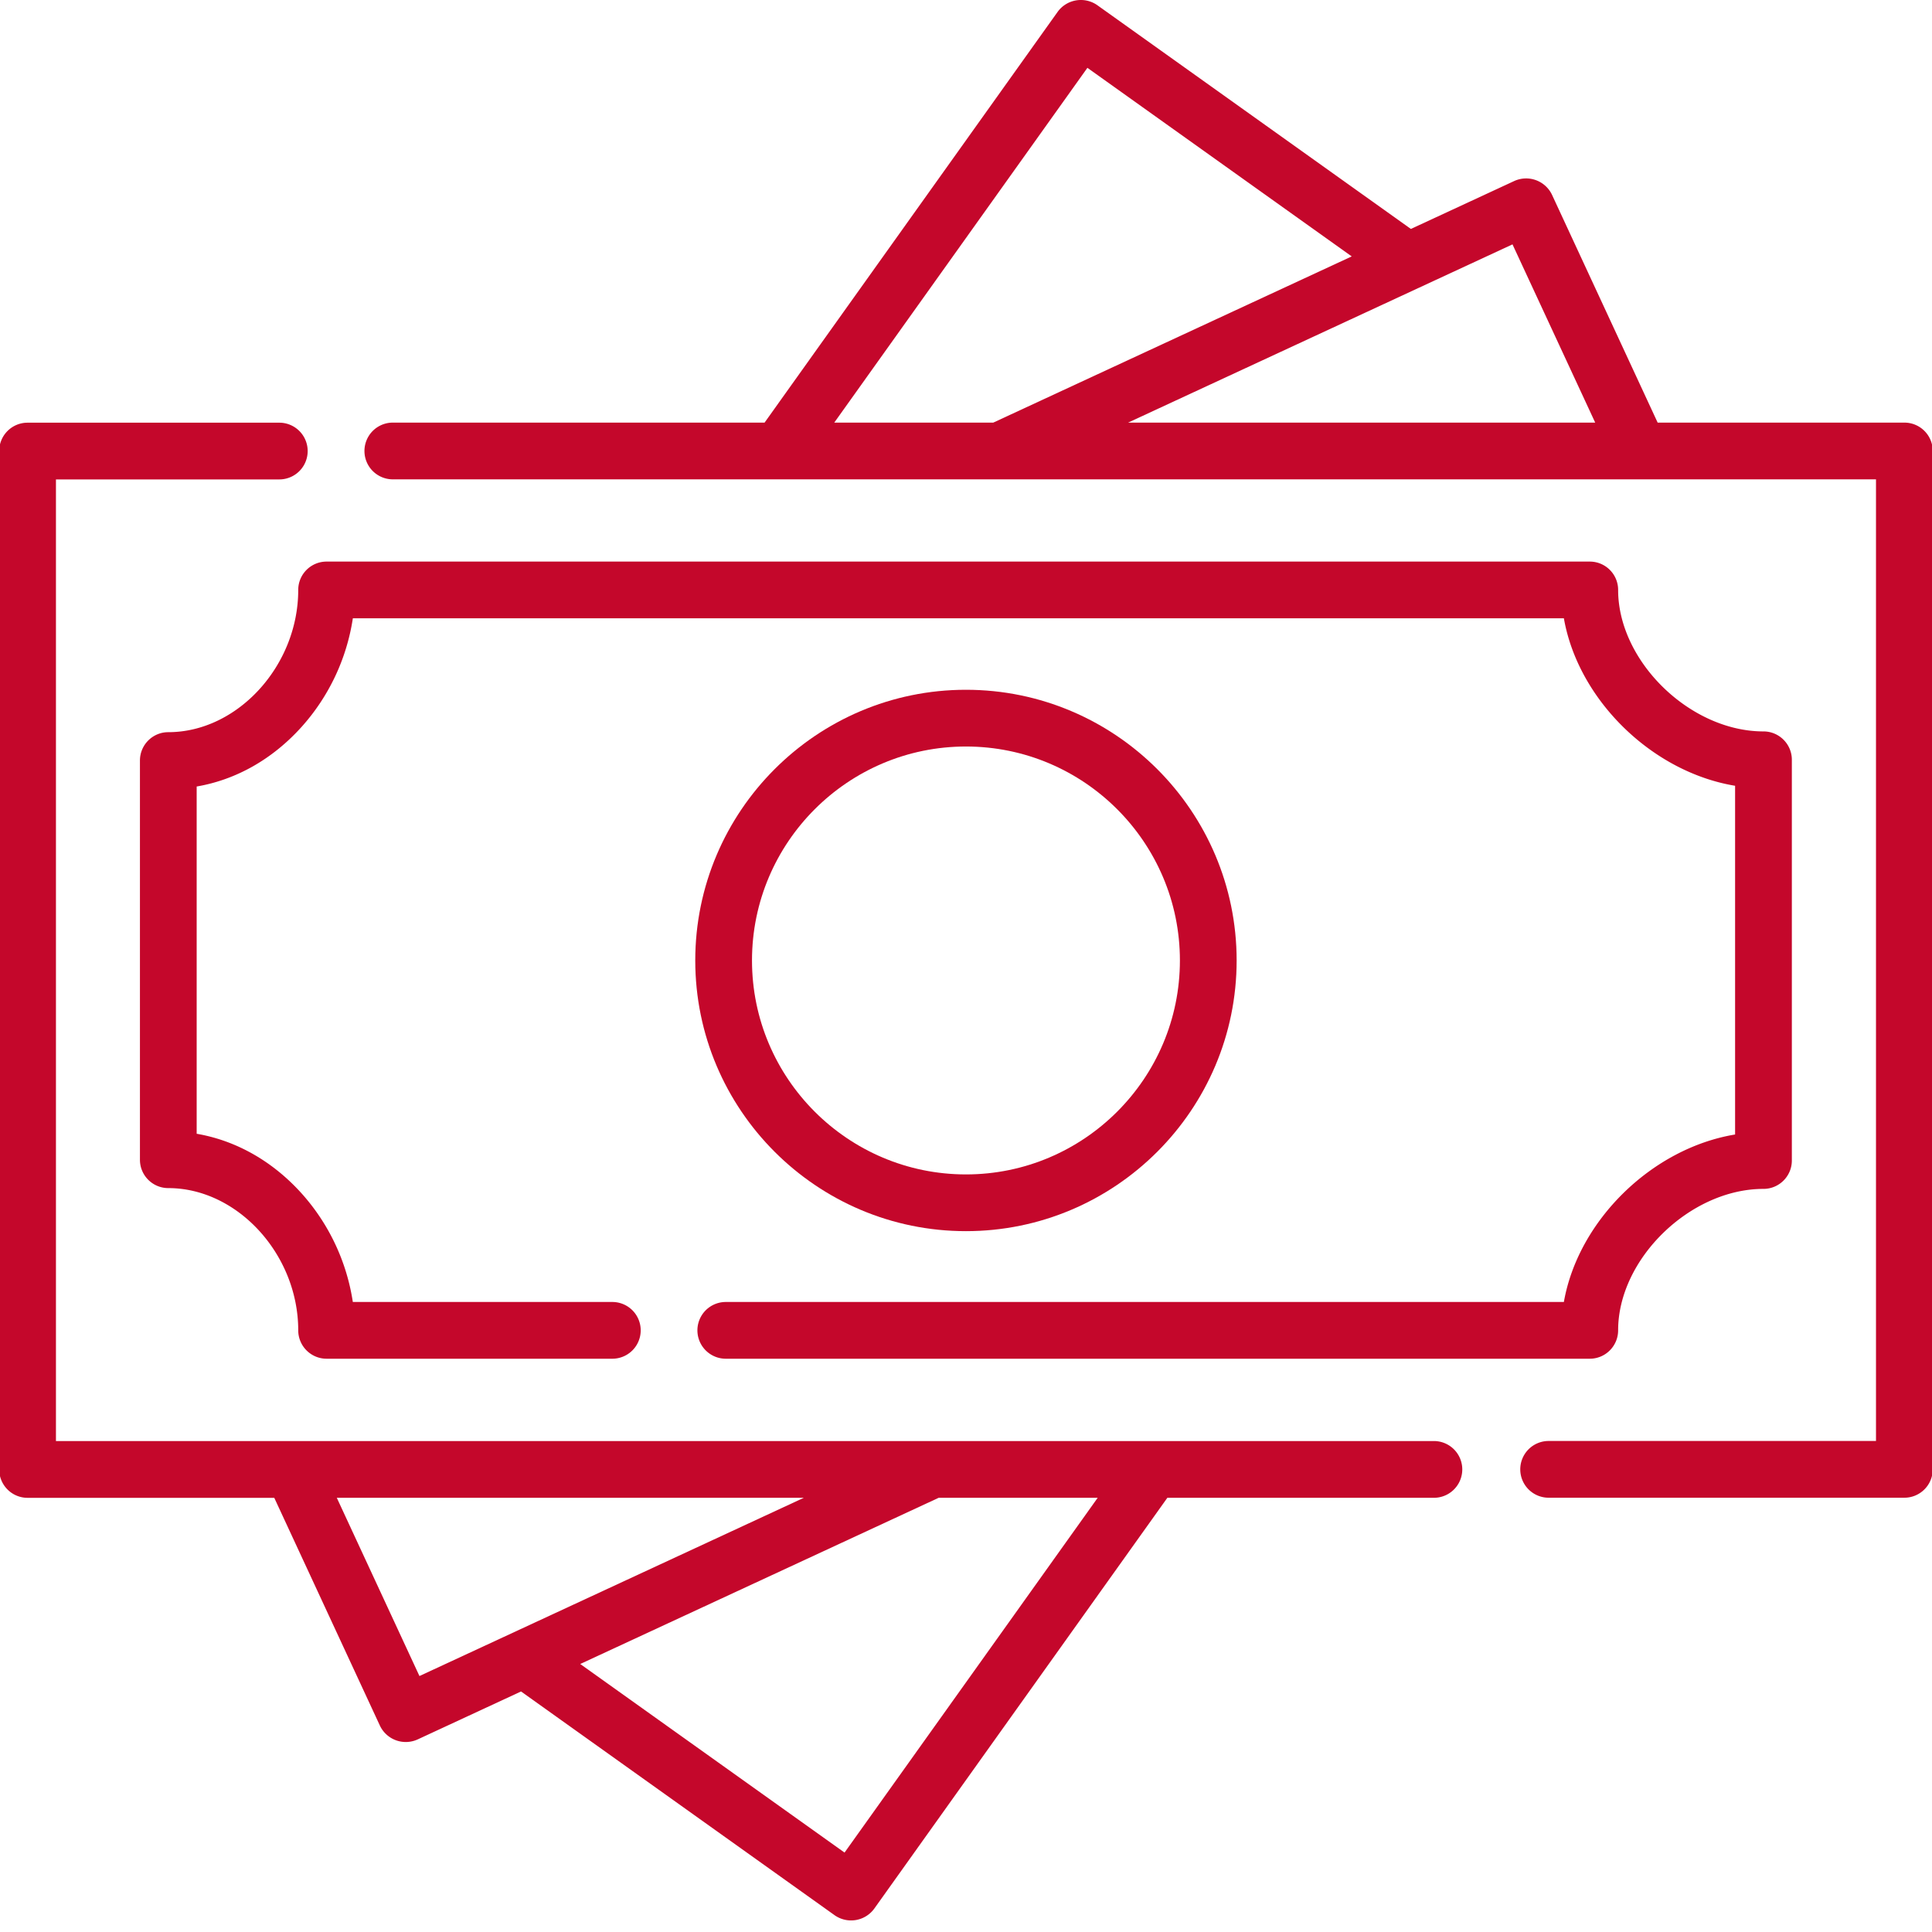
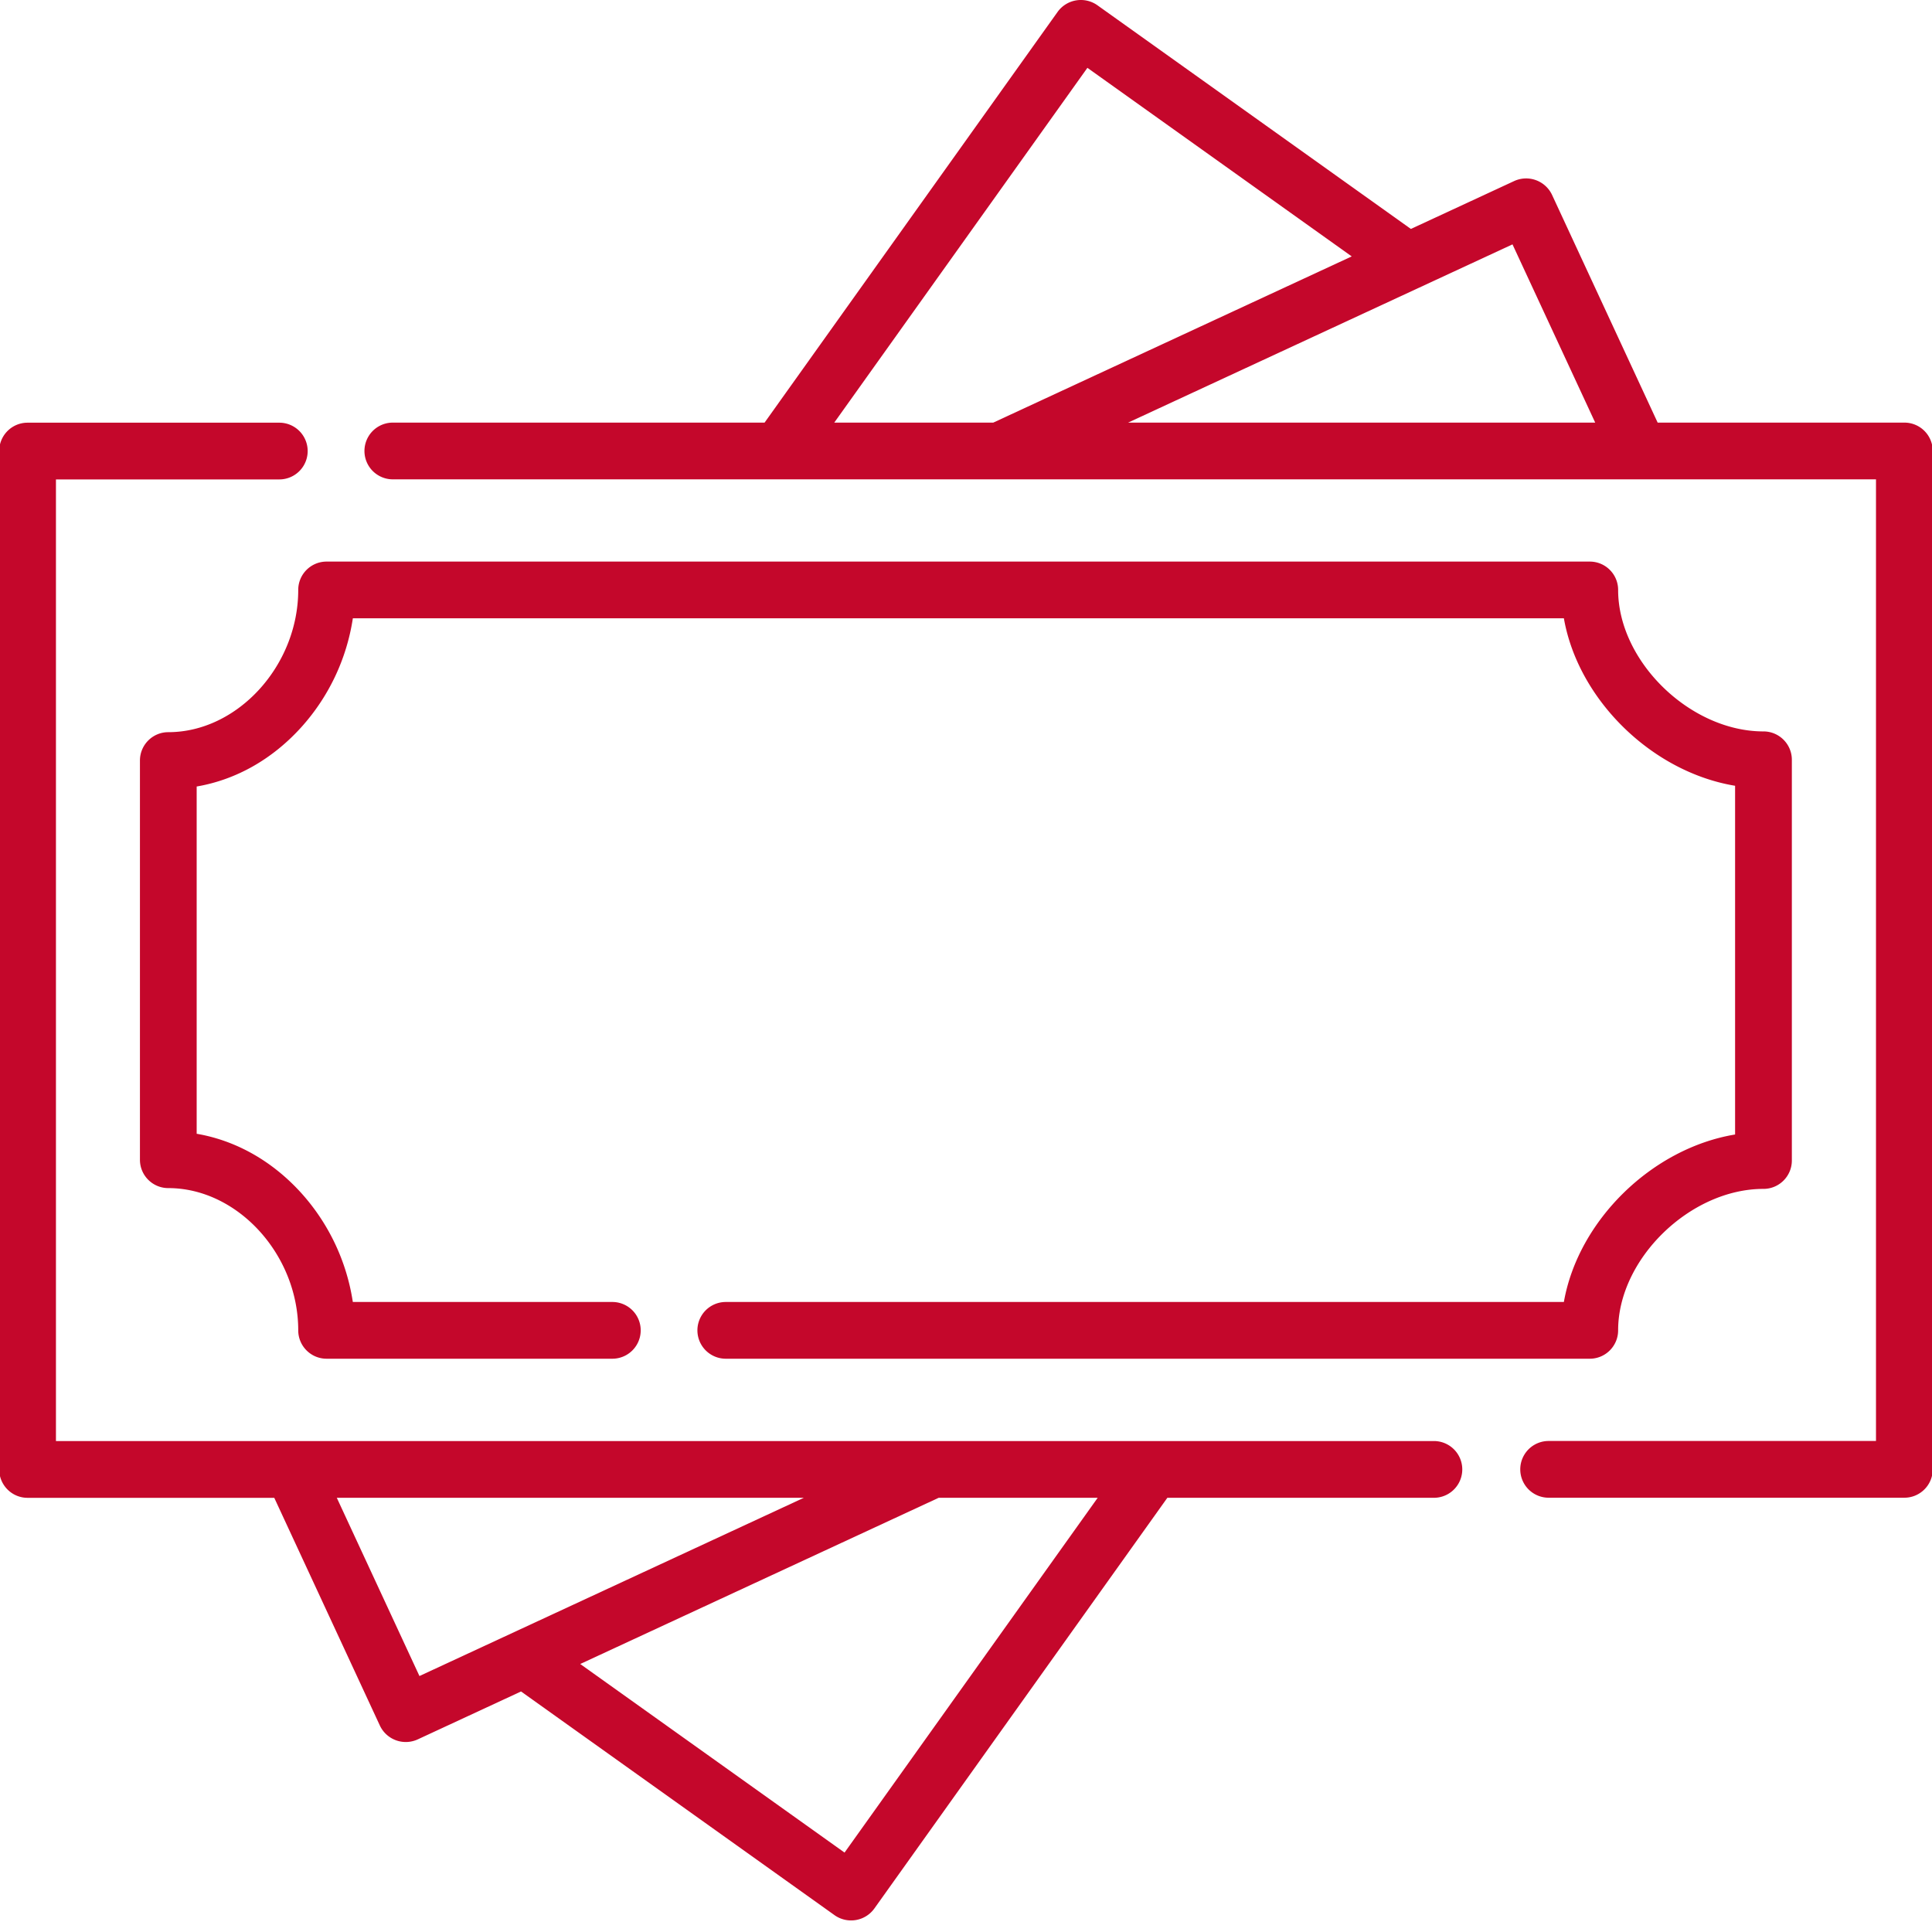
<svg xmlns="http://www.w3.org/2000/svg" width="74" height="74" viewBox="0 0 74 74">
  <path fill="#c4072b" d="M54.968 55.196a1.087 1.087 0 0 1 0 2.172H44.713L33.486 73.105a1.097 1.097 0 0 1-1.516.254l-12.013-8.572-3.962 1.838a1.096 1.096 0 0 1-1.443-.528l-4.047-8.727H1.056c-.6 0-1.086-.487-1.086-1.087V17.276c0-.6.486-1.086 1.086-1.086h9.642a1.086 1.086 0 0 1 0 2.173H2.143v36.833zm-38.902 9l14.722-6.827H12.9zm25.978-6.827h-6.091l-13.729 6.366 10.124 7.223zM72.942 16.187c.6 0 1.086.486 1.086 1.086V56.28c0 .6-.487 1.086-1.087 1.086H59.316a1.086 1.086 0 1 1 0-2.173h12.539V18.36H15.046a1.086 1.086 0 1 1 0-2.173h14.239L40.512.451a1.097 1.097 0 0 1 1.516-.253L54.04 8.769l3.962-1.837a1.097 1.097 0 0 1 1.443.528l4.047 8.727zM57.932 9.36l-14.723 6.827H61.1zm-25.978 6.827h6.091l13.729-6.366L41.65 2.598z" />
-   <path fill="#c4072b" d="M26.63 36.788c0-5.717 4.651-10.368 10.368-10.368 5.717 0 10.368 4.651 10.368 10.368 0 5.717-4.651 10.368-10.368 10.368-5.717 0-10.368-4.651-10.368-10.368zm2.173 0c0 4.519 3.676 8.195 8.195 8.195s8.195-3.676 8.195-8.195c0-4.52-3.676-8.195-8.195-8.195s-8.195 3.676-8.195 8.195z" />
  <path fill="#c4072b" d="M27.8 52.042h33.092c.6 0 1.086-.487 1.086-1.087 0-2.734 2.758-5.418 5.567-5.418.6 0 1.087-.487 1.087-1.087V29.102c0-.6-.487-1.087-1.087-1.087-2.81 0-5.567-2.684-5.567-5.419 0-.6-.486-1.086-1.086-1.086H12.509c-.6 0-1.086.486-1.086 1.086 0 2.903-2.326 5.448-4.977 5.448-.6 0-1.086.487-1.086 1.087v15.29c0 .6.486 1.086 1.086 1.086 2.651 0 4.977 2.546 4.977 5.448 0 .6.486 1.087 1.086 1.087h10.945a1.086 1.086 0 0 0 0-2.173h-9.94a8.028 8.028 0 0 0-1.97-4.168c-1.114-1.233-2.51-2.018-4.011-2.275V30.125c1.502-.256 2.897-1.041 4.01-2.274a8.028 8.028 0 0 0 1.972-4.169H59.9c.548 3.123 3.373 5.888 6.558 6.415v13.357c-3.185.527-6.01 3.292-6.558 6.415H27.799a1.086 1.086 0 1 0 0 2.173z" />
</svg>